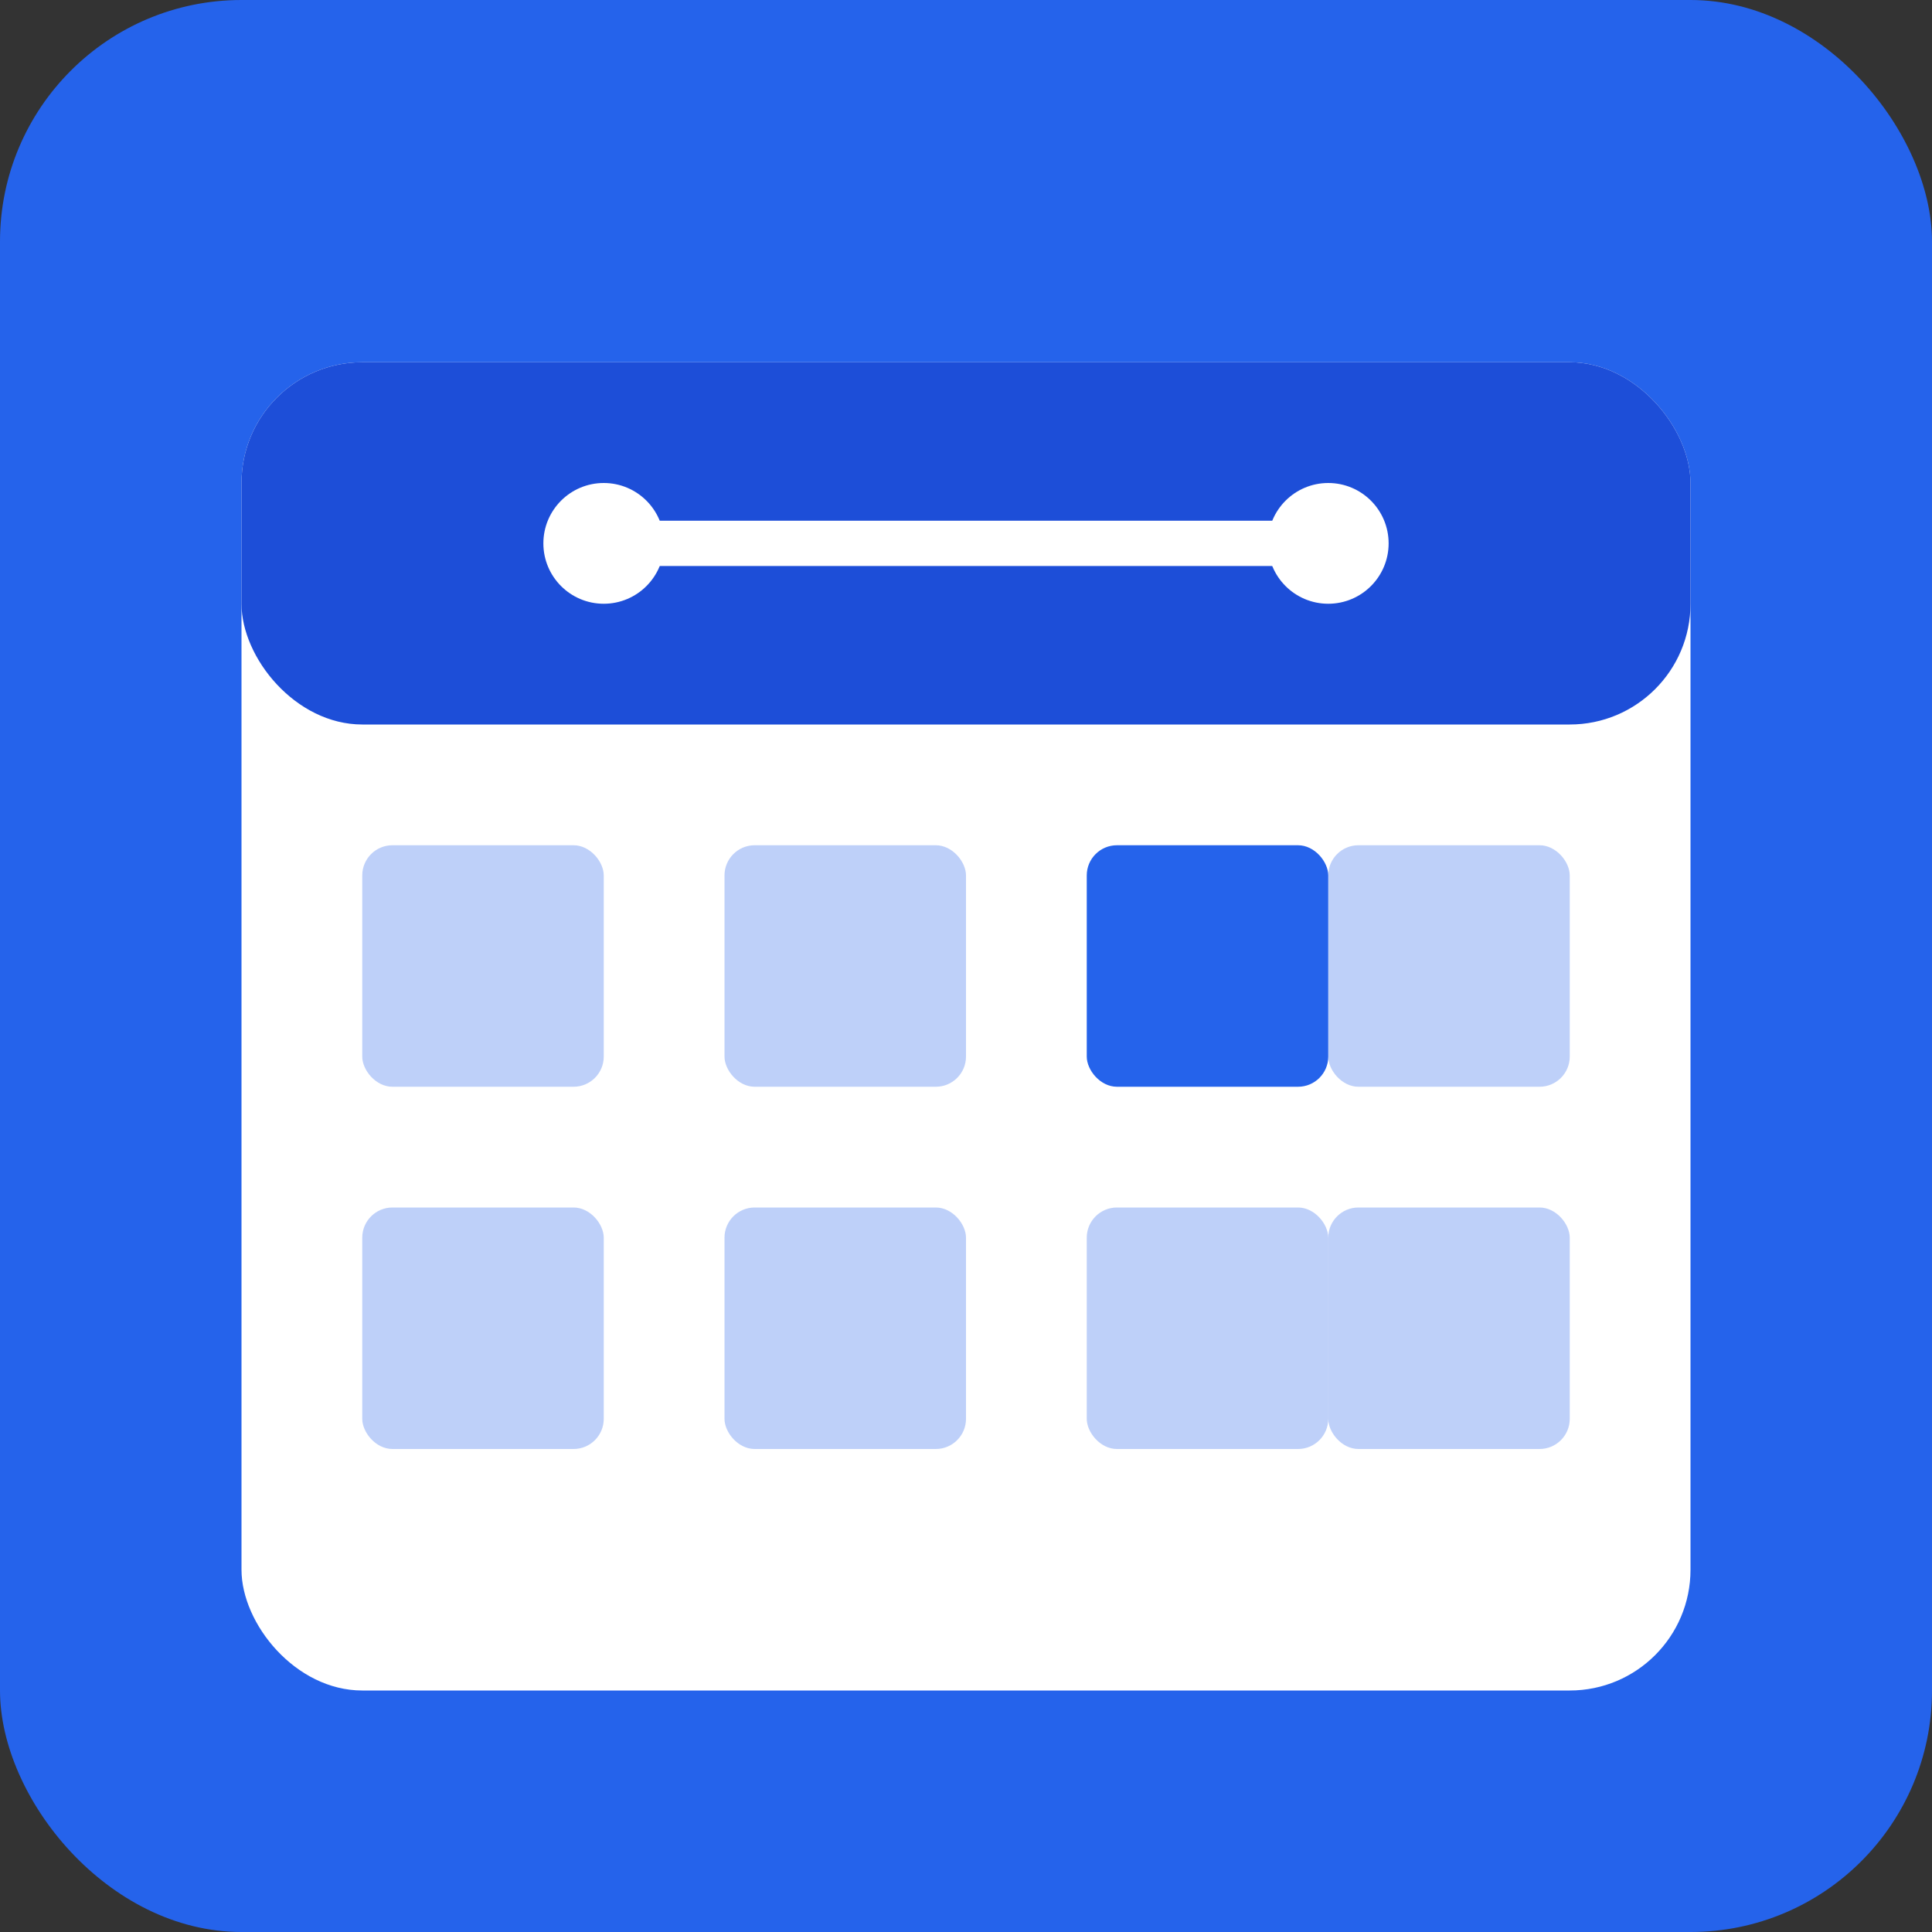
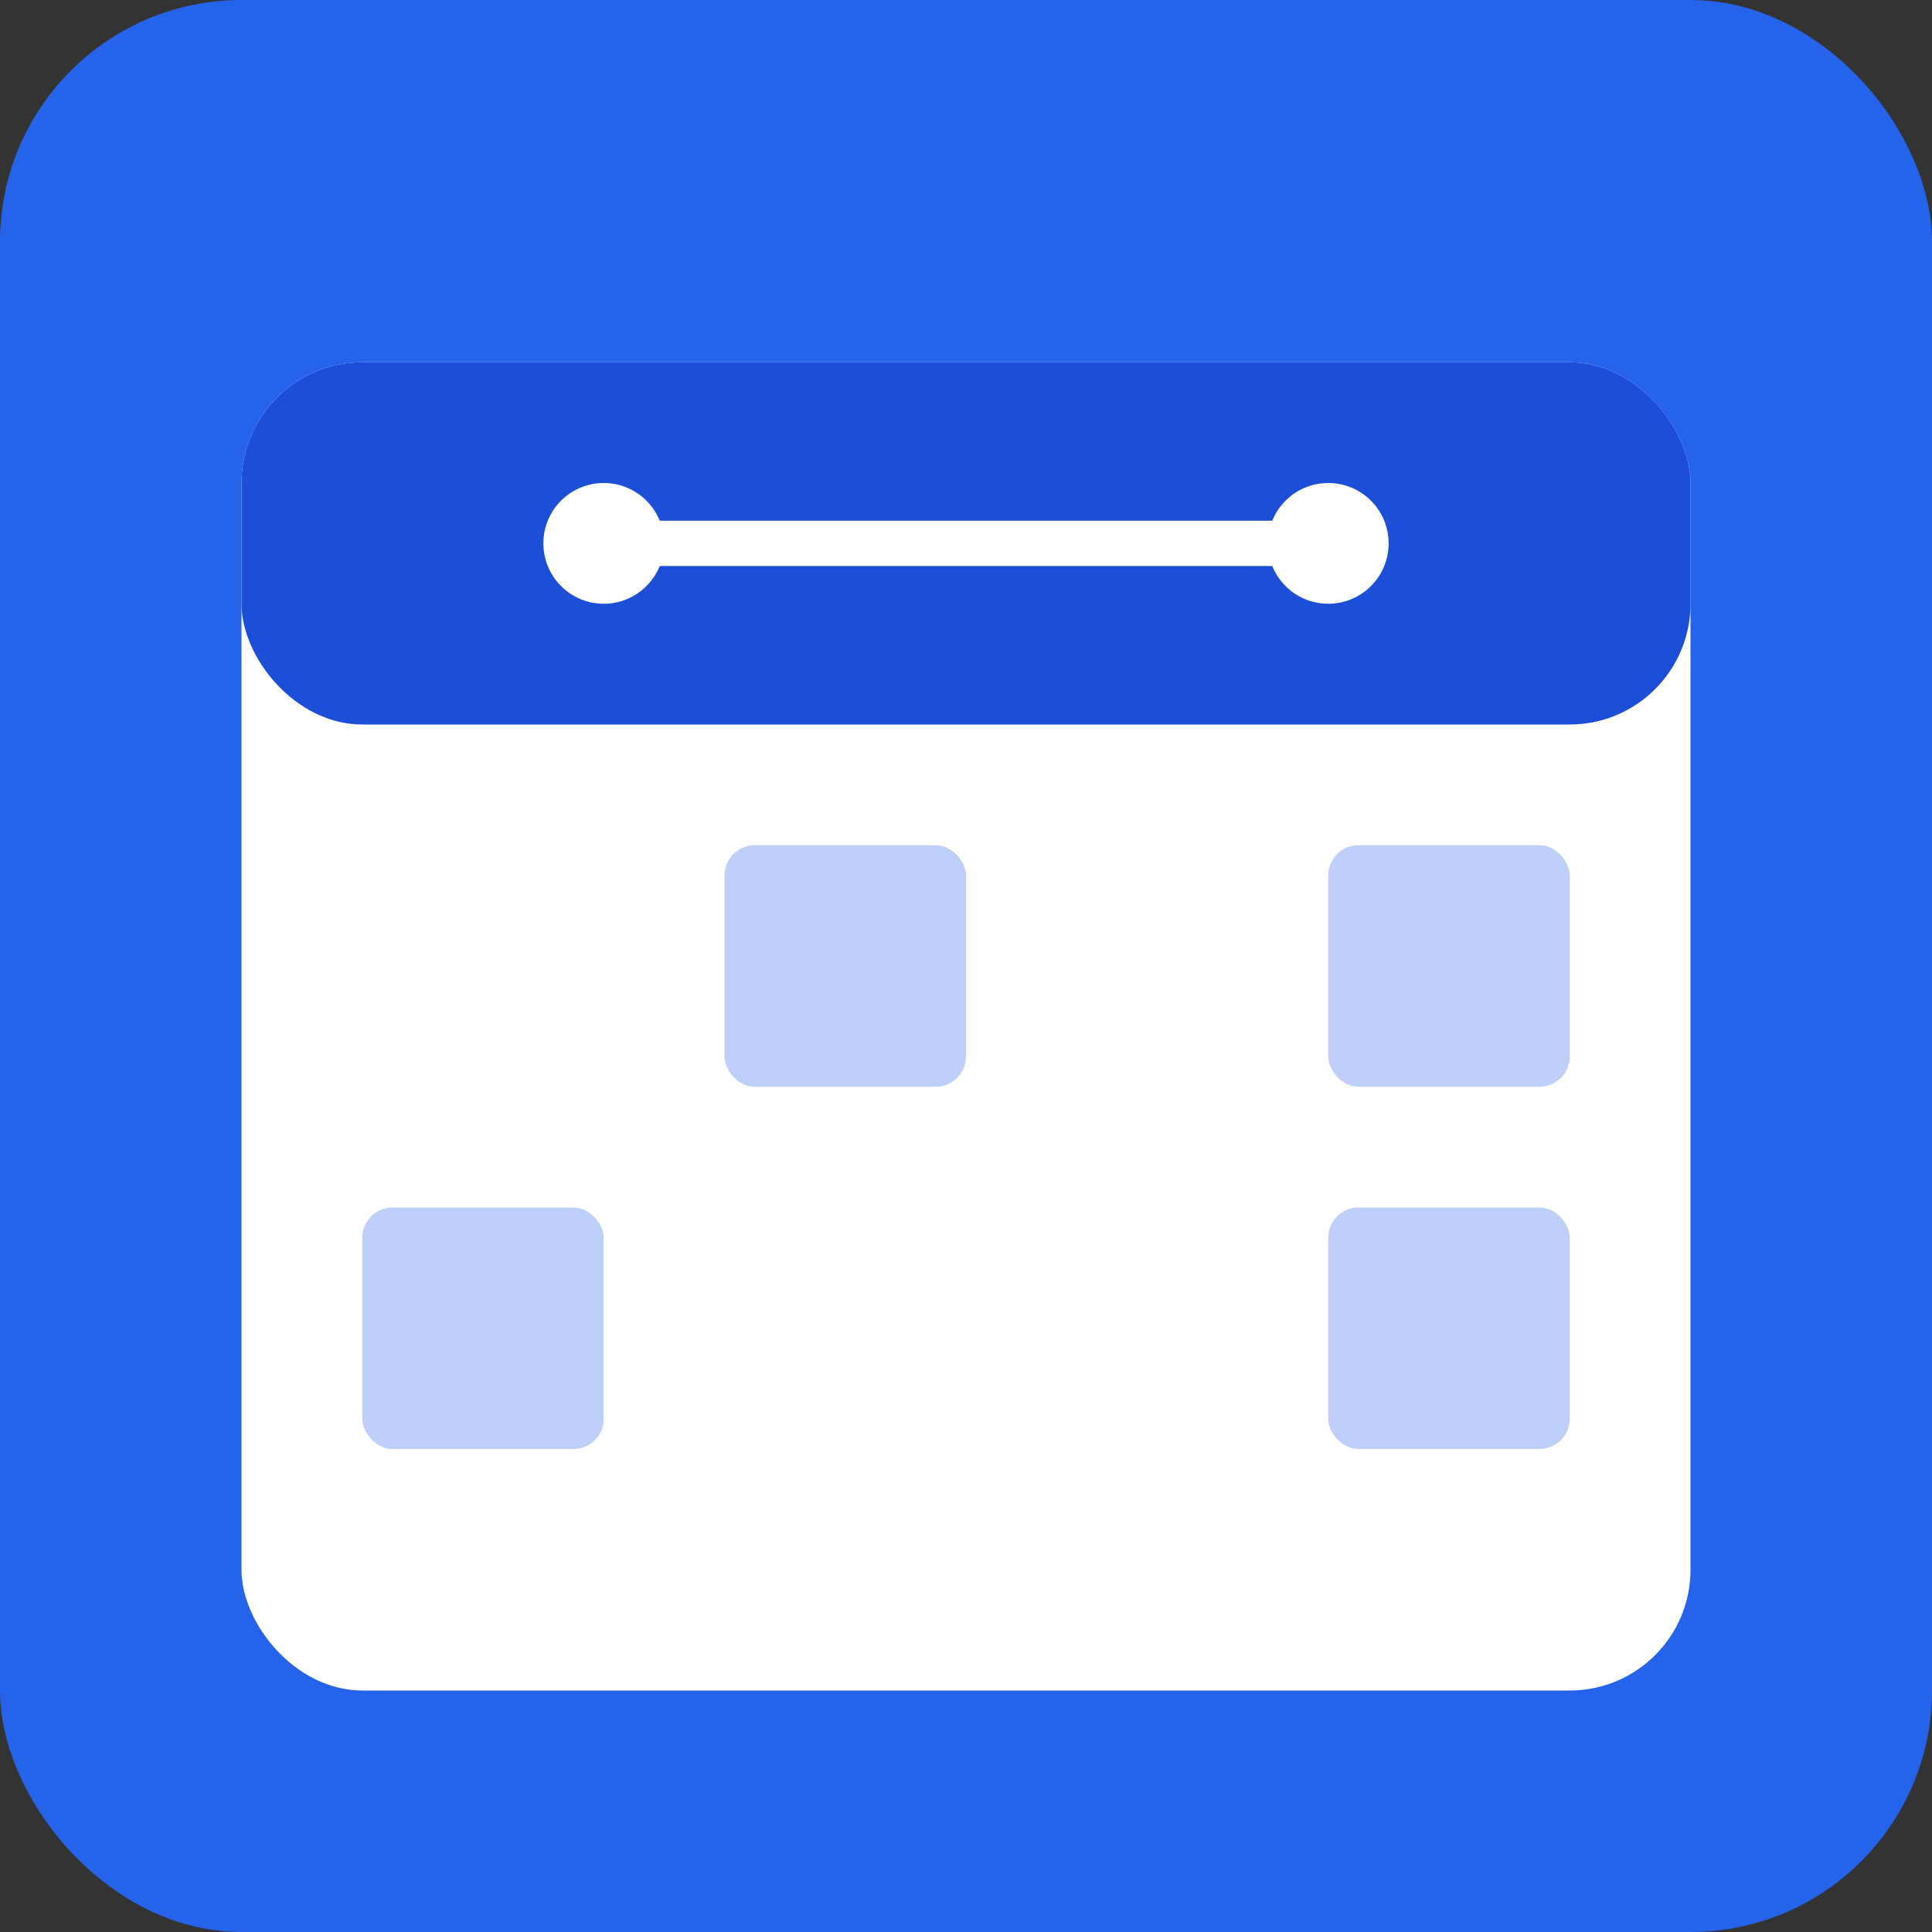
<svg xmlns="http://www.w3.org/2000/svg" viewBox="0 0 64 64">
  <rect x="0" y="0" width="64" height="64" fill="#333333" stroke="none" />
  <rect width="64" height="64" rx="8" fill="#2563eb" />
  <rect x="8" y="12" width="48" height="44" rx="4" fill="white" />
  <rect x="8" y="12" width="48" height="12" rx="4" fill="#1d4ed8" />
  <circle cx="20" cy="18" r="2" fill="white" />
  <circle cx="44" cy="18" r="2" fill="white" />
  <line x1="20" y1="18" x2="44" y2="18" stroke="white" stroke-width="1.5" stroke-linecap="round" />
-   <rect x="12" y="28" width="8" height="8" rx="1" fill="#2563eb" opacity="0.3" />
  <rect x="24" y="28" width="8" height="8" rx="1" fill="#2563eb" opacity="0.3" />
-   <rect x="36" y="28" width="8" height="8" rx="1" fill="#2563eb" />
  <rect x="44" y="28" width="8" height="8" rx="1" fill="#2563eb" opacity="0.3" />
  <rect x="12" y="40" width="8" height="8" rx="1" fill="#2563eb" opacity="0.3" />
-   <rect x="24" y="40" width="8" height="8" rx="1" fill="#2563eb" opacity="0.3" />
-   <rect x="36" y="40" width="8" height="8" rx="1" fill="#2563eb" opacity="0.3" />
  <rect x="44" y="40" width="8" height="8" rx="1" fill="#2563eb" opacity="0.3" />
</svg>